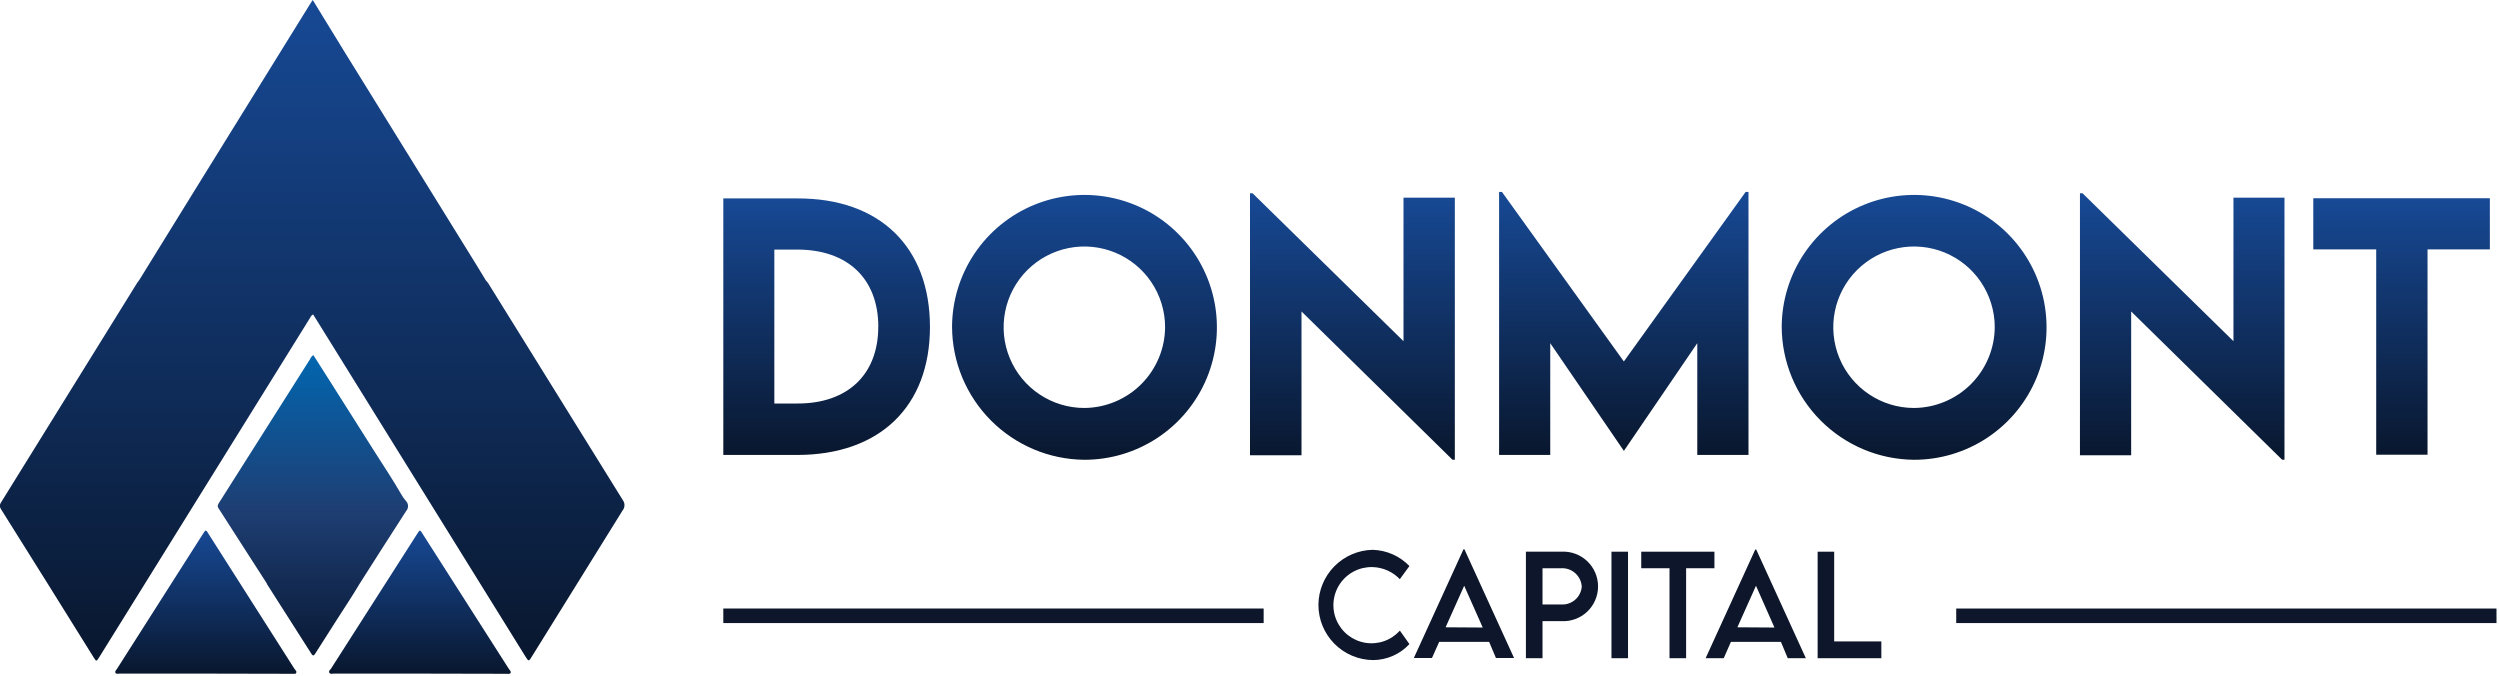
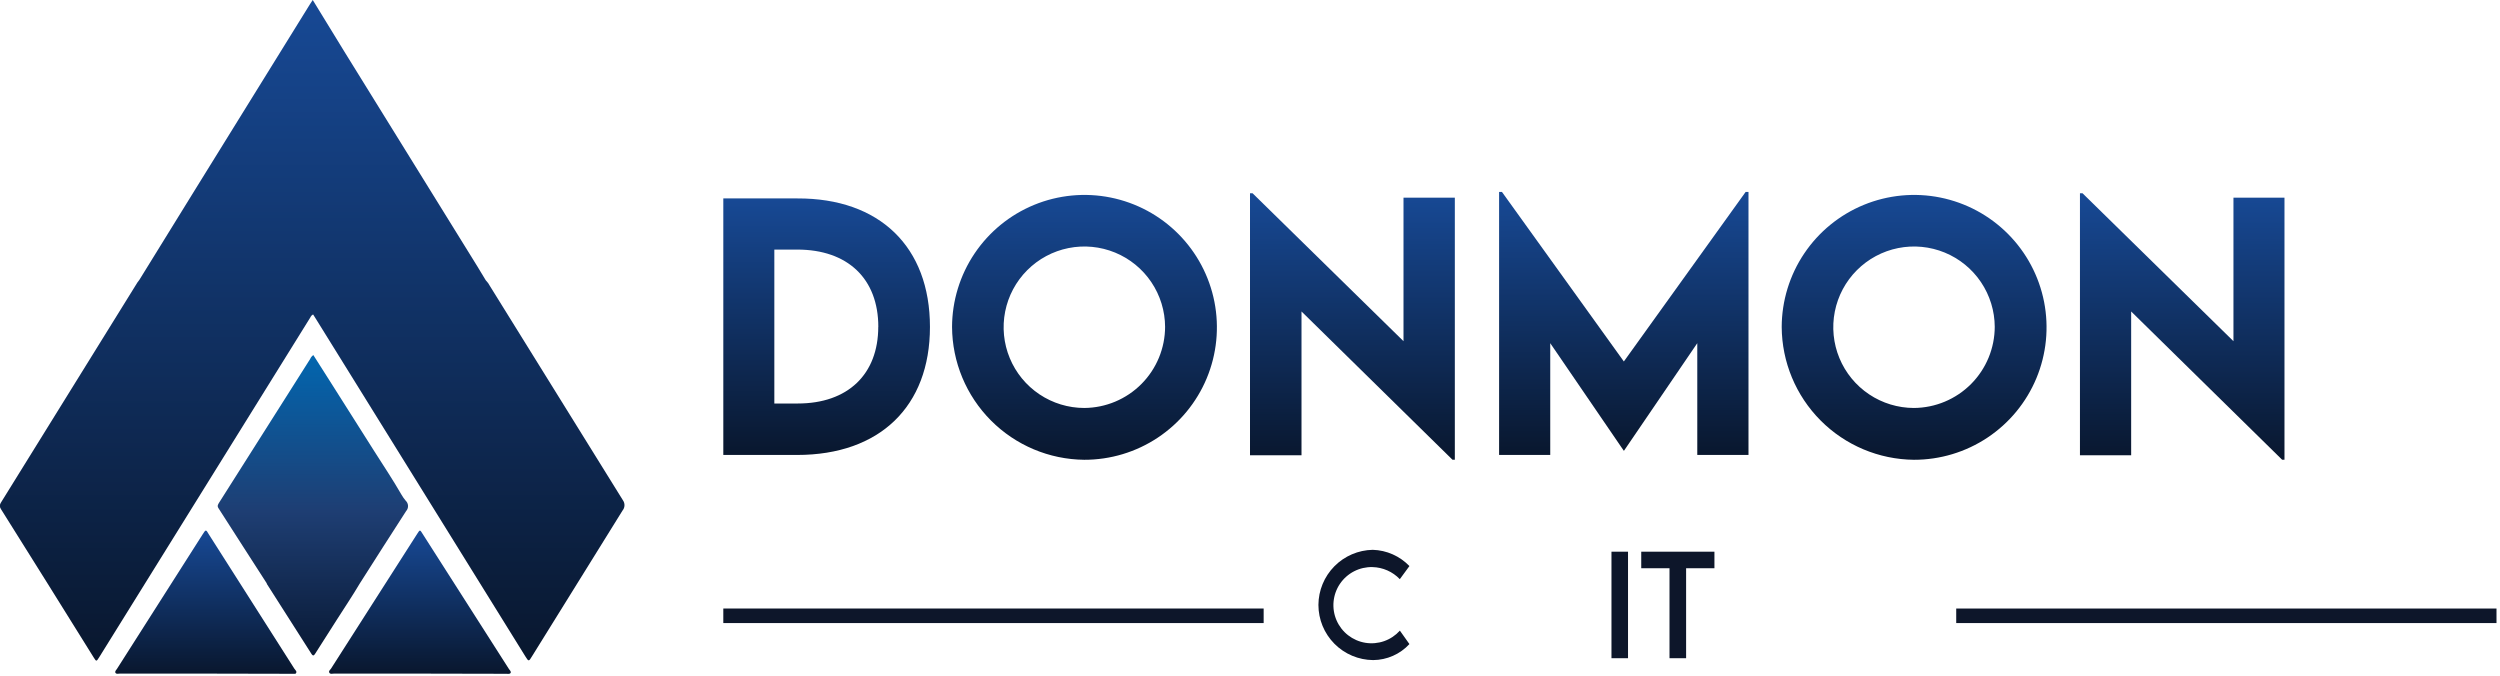
<svg xmlns="http://www.w3.org/2000/svg" width="414" height="112" viewBox="0 0 414 112" fill="none">
  <g clip-path="url(#clip0_7265_4199)">
    <path d="M154 54.14C154 67.32 145.68 75.34 132 75.34H119.78V32.86H132.04C145.67 32.81 154 40.88 154 54.14ZM145.45 54.14C145.45 46.14 140.37 41.33 132.03 41.33H128.23V66.82H132.11C140.39 66.82 145.44 62 145.44 54.11L145.45 54.14Z" fill="url(#paint0_linear_7265_4199)" />
    <path d="M157.66 54.14C157.674 49.804 158.973 45.569 161.393 41.971C163.813 38.373 167.245 35.573 171.255 33.925C175.266 32.278 179.675 31.856 183.926 32.713C188.176 33.57 192.077 35.668 195.136 38.742C198.194 41.816 200.272 45.727 201.108 49.982C201.944 54.237 201.5 58.644 199.832 62.646C198.164 66.648 195.347 70.067 191.737 72.468C188.127 74.87 183.886 76.148 179.55 76.14C173.743 76.082 168.192 73.743 164.096 69.626C160.001 65.51 157.689 59.947 157.66 54.14ZM192.94 54.14C192.93 51.499 192.138 48.919 190.664 46.728C189.19 44.536 187.099 42.83 184.657 41.825C182.214 40.821 179.528 40.562 176.939 41.082C174.349 41.602 171.971 42.877 170.106 44.747C168.24 46.616 166.97 48.997 166.456 51.588C165.942 54.179 166.207 56.864 167.217 59.304C168.227 61.745 169.938 63.831 172.133 65.3C174.328 66.77 176.909 67.556 179.55 67.56C183.109 67.539 186.514 66.11 189.023 63.587C191.532 61.063 192.94 57.649 192.94 54.09V54.14Z" fill="url(#paint1_linear_7265_4199)" />
    <path d="M240.92 32.73V76.13H240.53L215.53 51.58V75.39H207V32H207.42L232.42 56.5V32.73H240.92Z" fill="url(#paint2_linear_7265_4199)" />
    <path d="M289.55 31.78V75.34H281.07V56.83L268.94 74.63H268.89L256.72 56.83V75.34H248.25V31.78H248.72L268.91 59.86L289.08 31.78H289.55Z" fill="url(#paint3_linear_7265_4199)" />
    <path d="M295.05 54.14C295.064 49.804 296.363 45.569 298.783 41.971C301.203 38.373 304.635 35.573 308.645 33.925C312.656 32.278 317.065 31.856 321.316 32.713C325.566 33.57 329.467 35.668 332.526 38.742C335.584 41.816 337.663 45.727 338.499 49.982C339.334 54.237 338.89 58.644 337.222 62.646C335.554 66.648 332.737 70.067 329.127 72.468C325.517 74.87 321.276 76.148 316.94 76.14C311.133 76.082 305.582 73.743 301.487 69.626C297.391 65.51 295.079 59.947 295.05 54.14ZM330.33 54.14C330.32 51.499 329.528 48.919 328.054 46.728C326.58 44.536 324.489 42.83 322.047 41.825C319.604 40.821 316.918 40.562 314.329 41.082C311.739 41.602 309.361 42.877 307.496 44.747C305.63 46.616 304.36 48.997 303.846 51.588C303.332 54.179 303.597 56.864 304.607 59.304C305.617 61.745 307.328 63.831 309.523 65.3C311.718 66.77 314.299 67.556 316.94 67.56C320.499 67.539 323.904 66.11 326.413 63.587C328.922 61.063 330.33 57.649 330.33 54.09V54.14Z" fill="url(#paint4_linear_7265_4199)" />
    <path d="M378.31 32.73V76.13H377.92L352.92 51.58V75.39H344.44V32H344.86L369.86 56.5V32.73H378.31Z" fill="url(#paint5_linear_7265_4199)" />
-     <path d="M412.32 41.3H402V75.3H393.5V41.3H383.08V32.83H412.32V41.3Z" fill="url(#paint6_linear_7265_4199)" />
    <path d="M218.33 100.17C218.343 97.776 219.291 95.481 220.973 93.777C222.655 92.073 224.936 91.094 227.33 91.05C229.627 91.119 231.806 92.084 233.4 93.74L231.81 95.91C230.624 94.67 228.995 93.951 227.28 93.91C226.221 93.883 225.173 94.124 224.232 94.609C223.29 95.094 222.486 95.808 221.893 96.685C221.3 97.562 220.938 98.575 220.839 99.629C220.74 100.684 220.908 101.746 221.328 102.718C221.748 103.691 222.405 104.542 223.24 105.193C224.075 105.844 225.06 106.275 226.105 106.446C227.151 106.616 228.222 106.521 229.221 106.169C230.219 105.816 231.113 105.218 231.82 104.43L233.4 106.66C232.633 107.488 231.706 108.15 230.674 108.605C229.642 109.061 228.528 109.301 227.4 109.31C224.988 109.292 222.681 108.32 220.982 106.608C219.283 104.896 218.33 102.582 218.33 100.17Z" fill="#0D162A" />
-     <path d="M246.6 106.29H238.33L237.13 108.97H234.13L242.35 90.97H242.51L250.73 108.97H247.73L246.6 106.29ZM245.54 103.92L242.47 97L239.39 103.88L245.54 103.92Z" fill="#0D162A" />
-     <path d="M252.69 91.36H258.54C259.324 91.314 260.108 91.428 260.846 91.696C261.584 91.964 262.259 92.38 262.83 92.919C263.402 93.457 263.857 94.107 264.168 94.828C264.479 95.548 264.639 96.325 264.639 97.11C264.639 97.895 264.479 98.672 264.168 99.392C263.857 100.113 263.402 100.763 262.83 101.301C262.259 101.84 261.584 102.256 260.846 102.524C260.108 102.792 259.324 102.906 258.54 102.86H255.44V109H252.69V91.36ZM261.94 97.15C261.891 96.296 261.506 95.495 260.869 94.924C260.232 94.353 259.395 94.056 258.54 94.1H255.44V100.1H258.54C259.38 100.152 260.208 99.873 260.844 99.321C261.48 98.769 261.873 97.989 261.94 97.15Z" fill="#0D162A" />
    <path d="M266.86 91.36H269.6V109H266.86V91.36Z" fill="#0D162A" />
    <path d="M283.91 94.1H279.22V109H276.47V94.1H271.79V91.36H283.91V94.1Z" fill="#0D162A" />
-     <path d="M294.92 106.29H286.64L285.45 109H282.45L290.67 91H290.83L299.05 109H296.05L294.92 106.29ZM293.85 103.92L290.79 97L287.71 103.88L293.85 103.92Z" fill="#0D162A" />
-     <path d="M311.55 106.22V109H301V91.36H303.74V106.22H311.55Z" fill="#0D162A" />
    <path d="M413.43 100.77H323.95V103.18H413.43V100.77Z" fill="#0D162A" />
    <path d="M209.26 100.77H119.78V103.18H209.26V100.77Z" fill="#0D162A" />
    <path d="M103.16 82.85C95.827 71.043 88.493 59.23 81.16 47.41C80.973 47.041 80.73 46.704 80.44 46.41C79.98 45.65 79.53 44.88 79.06 44.13C71.727 32.277 64.393 20.433 57.06 8.6L51.79 0C51.61 0.28 51.45 0.5 51.31 0.73L32.38 31.29C29.267 36.31 26.163 41.333 23.07 46.36C22.97 46.5 22.85 46.63 22.76 46.77C15.233 58.923 7.7 71.073 0.16 83.22C0.042 83.377 -0.021 83.569 -0.021 83.765C-0.021 83.962 0.042 84.153 0.16 84.31C5.307 92.503 10.43 100.7 15.53 108.9C15.95 109.57 15.97 109.57 16.42 108.85L32.65 82.73C38.863 72.73 45.077 62.73 51.29 52.73C51.43 52.51 51.52 52.23 51.85 52.07C52.04 52.38 52.25 52.69 52.44 53.01L87 108.7C87.54 109.57 87.57 109.57 88.09 108.7C93.103 100.647 98.103 92.597 103.09 84.55C103.287 84.314 103.4 84.019 103.413 83.712C103.426 83.405 103.337 83.102 103.16 82.85Z" fill="url(#paint7_linear_7265_4199)" />
    <path d="M69.51 111.55H55.31C55.04 111.55 54.68 111.69 54.53 111.39C54.38 111.09 54.69 110.93 54.82 110.72C59.573 103.273 64.33 95.833 69.09 88.4C69.54 87.69 69.55 87.69 69.98 88.4L84.27 110.77C84.4 110.98 84.68 111.19 84.56 111.43C84.44 111.67 84.05 111.58 83.78 111.58L69.51 111.55Z" fill="url(#paint8_linear_7265_4199)" />
    <path d="M34.08 111.55H19.84C19.59 111.55 19.26 111.67 19.12 111.42C18.98 111.17 19.25 110.95 19.38 110.75C24.1 103.317 28.83 95.89 33.57 88.47C34.08 87.66 34.11 87.66 34.57 88.47C39.297 95.89 44.023 103.313 48.75 110.74C48.89 110.96 49.21 111.18 49.03 111.46C48.85 111.74 48.55 111.58 48.3 111.58L34.08 111.55Z" fill="url(#paint9_linear_7265_4199)" />
    <path d="M67.18 82.91C66.917 82.599 66.683 82.264 66.48 81.91C65.06 79.44 63.48 77.08 61.95 74.67C59.48 70.73 56.95 66.81 54.49 62.89C53.63 61.523 52.763 60.16 51.89 58.8C51.654 58.961 51.47 59.187 51.36 59.45L47.61 65.37L36.27 83.26C36.09 83.56 35.94 83.79 36.18 84.16C38.85 88.3 41.49 92.46 44.18 96.61C44.18 96.67 44.18 96.74 44.25 96.79C46.69 100.617 49.13 104.443 51.57 108.27C51.86 108.73 52.02 108.52 52.22 108.21C53.4 106.35 54.6 104.5 55.77 102.64C57.04 100.64 58.39 98.64 59.57 96.64C62.12 92.64 64.66 88.64 67.25 84.64C67.469 84.401 67.584 84.085 67.571 83.761C67.558 83.437 67.417 83.131 67.18 82.91Z" fill="url(#paint10_linear_7265_4199)" />
  </g>
  <defs>
    <linearGradient id="paint0_linear_7265_4199" x1="136.88" y1="32.83" x2="136.88" y2="75.34" gradientUnits="userSpaceOnUse">
      <stop stop-color="#174995" />
      <stop offset="1" stop-color="#09172E" />
    </linearGradient>
    <linearGradient id="paint1_linear_7265_4199" x1="179.59" y1="31.96" x2="179.59" y2="76.16" gradientUnits="userSpaceOnUse">
      <stop stop-color="#174995" />
      <stop offset="1" stop-color="#09172E" />
    </linearGradient>
    <linearGradient id="paint2_linear_7265_4199" x1="223.97" y1="32.04" x2="223.97" y2="76.13" gradientUnits="userSpaceOnUse">
      <stop stop-color="#174995" />
      <stop offset="1" stop-color="#09172E" />
    </linearGradient>
    <linearGradient id="paint3_linear_7265_4199" x1="268.9" y1="31.78" x2="268.9" y2="75.34" gradientUnits="userSpaceOnUse">
      <stop stop-color="#174995" />
      <stop offset="1" stop-color="#09172E" />
    </linearGradient>
    <linearGradient id="paint4_linear_7265_4199" x1="316.98" y1="31.96" x2="316.98" y2="76.16" gradientUnits="userSpaceOnUse">
      <stop stop-color="#174995" />
      <stop offset="1" stop-color="#09172E" />
    </linearGradient>
    <linearGradient id="paint5_linear_7265_4199" x1="361.36" y1="32.04" x2="361.36" y2="76.13" gradientUnits="userSpaceOnUse">
      <stop stop-color="#174995" />
      <stop offset="1" stop-color="#09172E" />
    </linearGradient>
    <linearGradient id="paint6_linear_7265_4199" x1="397.7" y1="32.83" x2="397.7" y2="75.34" gradientUnits="userSpaceOnUse">
      <stop stop-color="#174995" />
      <stop offset="1" stop-color="#09172E" />
    </linearGradient>
    <linearGradient id="paint7_linear_7265_4199" x1="51.73" y1="0" x2="51.73" y2="109.4" gradientUnits="userSpaceOnUse">
      <stop stop-color="#174995" />
      <stop offset="1" stop-color="#09172E" />
    </linearGradient>
    <linearGradient id="paint8_linear_7265_4199" x1="69.55" y1="87.86" x2="69.55" y2="111.58" gradientUnits="userSpaceOnUse">
      <stop stop-color="#174995" />
      <stop offset="1" stop-color="#09172E" />
    </linearGradient>
    <linearGradient id="paint9_linear_7265_4199" x1="34.09" y1="87.86" x2="34.09" y2="111.57" gradientUnits="userSpaceOnUse">
      <stop stop-color="#174995" />
      <stop offset="1" stop-color="#09172E" />
    </linearGradient>
    <linearGradient id="paint10_linear_7265_4199" x1="51.8" y1="58.82" x2="51.8" y2="108.54" gradientUnits="userSpaceOnUse">
      <stop stop-color="#0266AF" />
      <stop offset="0.52" stop-color="#1E3E73" />
      <stop offset="1" stop-color="#091934" />
    </linearGradient>
    <clipPath id="clip0_7265_4199">
      <rect width="413.42" height="111.58" fill="white" />
    </clipPath>
  </defs>
</svg>